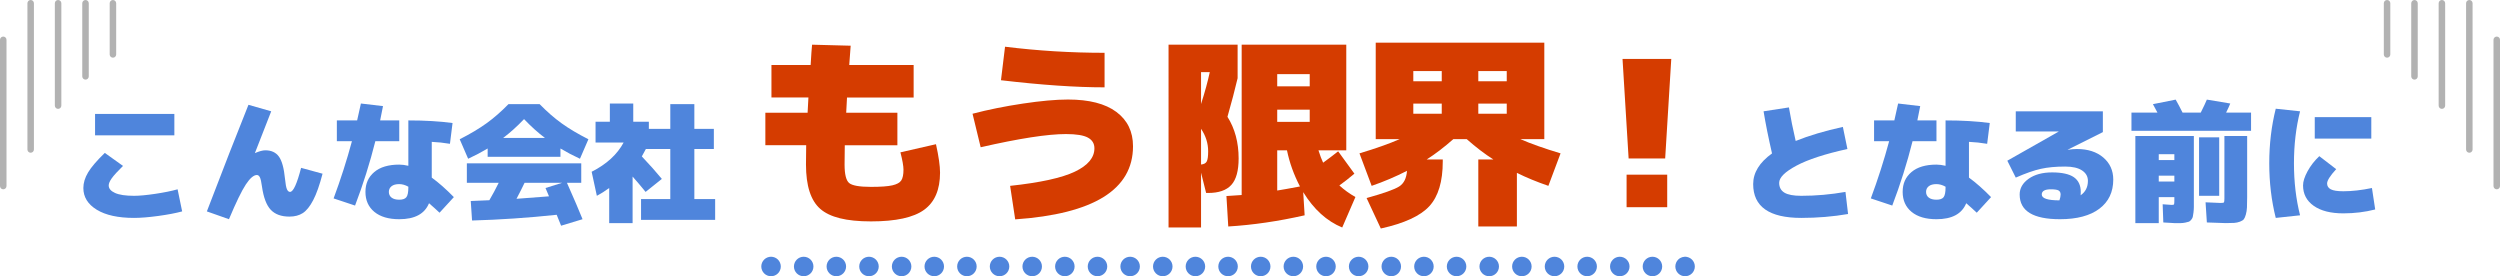
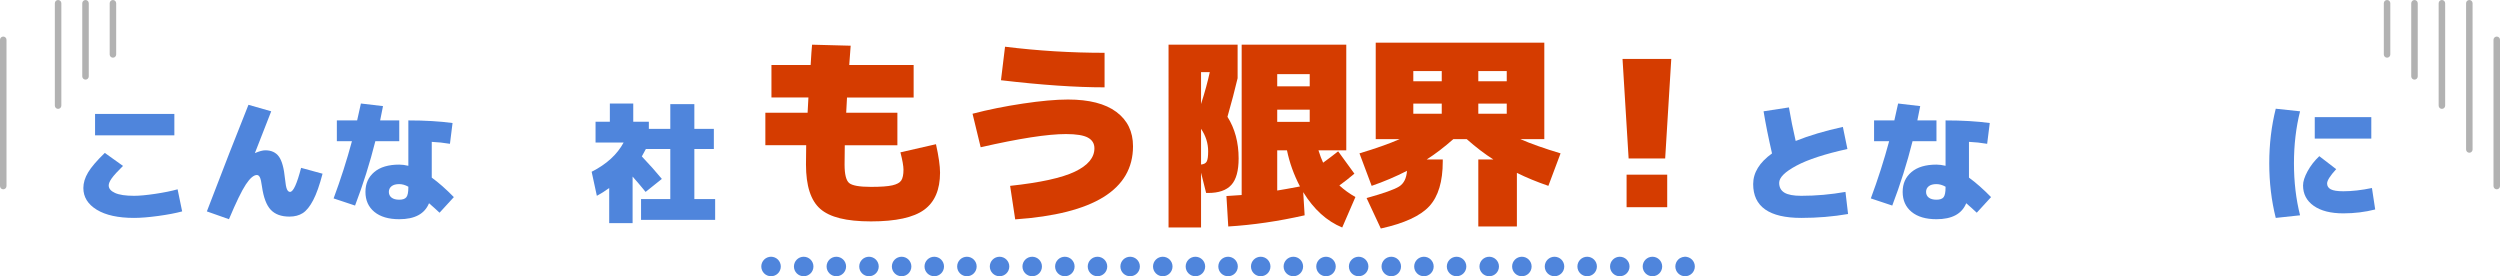
<svg xmlns="http://www.w3.org/2000/svg" id="_レイヤー_2" data-name="レイヤー 2" viewBox="0 0 3077 340">
  <defs>
    <style>
      .cls-1 {
        fill: #4f85dc;
      }

      .cls-1, .cls-2, .cls-3 {
        stroke-width: 0px;
      }

      .cls-2 {
        fill: #d53c00;
      }

      .cls-3 {
        fill: #b2b2b2;
      }
    </style>
  </defs>
  <g id="_レイヤー_1-2" data-name="レイヤー 1">
    <g>
      <g>
        <path class="cls-1" d="M129,188.2l22.4,16c-6.72,6.62-11.33,11.68-13.84,15.2-2.51,3.52-3.76,6.46-3.76,8.8,0,3.84,2.58,6.94,7.76,9.28,5.17,2.35,12.99,3.52,23.44,3.52,6.5,0,15.14-.8,25.92-2.4,10.77-1.6,20-3.46,27.68-5.6l5.6,27.2c-7.9,2.13-17.71,4-29.44,5.6-11.73,1.6-21.65,2.4-29.76,2.4-19.63,0-34.93-3.36-45.92-10.08-10.99-6.72-16.48-15.62-16.48-26.72,0-6.29,1.95-12.69,5.84-19.2,3.89-6.5,10.74-14.5,20.56-24ZM117,166.6v-26.4h97.6v26.4h-97.6Z" />
        <path class="cls-1" d="M326.6,185c7.36,0,12.91,2.56,16.64,7.68,3.73,5.12,6.24,14.19,7.52,27.2.64,6.51,1.44,10.85,2.4,13.04.96,2.19,2.24,3.28,3.84,3.28,3.95,0,8.48-9.86,13.6-29.6l26.4,7.2c-3.63,13.97-7.47,24.83-11.52,32.56-4.06,7.74-8.32,13.04-12.8,15.92-4.48,2.88-9.97,4.32-16.48,4.32-10.03,0-17.68-2.8-22.96-8.4-5.28-5.6-8.88-15.12-10.8-28.56-.75-5.65-1.6-9.44-2.56-11.36-.96-1.92-2.19-2.88-3.68-2.88-3.95,0-8.48,3.87-13.6,11.6-5.12,7.73-12.05,22-20.8,42.8l-27.2-9.6c19.73-51.62,36.8-95.36,51.2-131.2l28,8c-7.36,18.67-14.03,35.73-20,51.2l.16.16c5.22-2.24,9.44-3.36,12.64-3.36Z" />
        <path class="cls-1" d="M414.6,173.8v-25.6h24.96c2.13-9.17,3.68-16.1,4.64-20.8l27.2,3.2c-1.5,7.89-2.67,13.76-3.52,17.6h23.52v25.6h-29.44c-6.72,26.77-15.04,53.17-24.96,79.2l-26.4-8.8c8.75-23.57,16.27-47.04,22.56-70.4h-18.56ZM553.8,177c-7.58-1.28-15.04-2.08-22.4-2.4v44c8.53,6.19,17.6,14.19,27.2,24l-17.6,19.2c-3.84-3.62-8.16-7.52-12.96-11.68-5.33,13.12-17.55,19.68-36.64,19.68-13.12,0-23.33-3.02-30.64-9.04-7.31-6.03-10.96-14.21-10.96-24.56s3.6-18.26,10.8-24.4c7.2-6.13,17.47-9.2,30.8-9.2,3.41,0,7.14.48,11.2,1.44v-55.84c20.48,0,38.61,1.07,54.4,3.2l-3.2,25.6ZM502.6,229.8c-3.84-2.13-7.57-3.2-11.2-3.2-4.16,0-7.33.88-9.52,2.64-2.19,1.76-3.28,4.08-3.28,6.96s1.12,5.34,3.36,7.04c2.24,1.71,5.38,2.56,9.44,2.56,4.26,0,7.2-1.04,8.8-3.12,1.6-2.08,2.4-6.11,2.4-12.08v-.8Z" />
-         <path class="cls-1" d="M689.8,182.76v10.24h-89.6v-10.24c-7.68,4.59-15.68,8.8-24,12.64l-10.4-24c13.01-6.61,24.03-13.17,33.04-19.68,9.01-6.5,18-14.34,26.96-23.52h38.4c8.96,9.18,17.94,17.02,26.96,23.52,9.01,6.51,20.02,13.07,33.04,19.68l-10.4,24c-8.32-3.84-16.32-8.05-24-12.64ZM574.6,225v-24h140.8v24h-17.6c8.53,19.2,14.93,34.13,19.2,44.8l-26.4,8c-1.07-2.78-2.88-7.25-5.44-13.44-35.31,3.73-70.03,6.08-104.16,7.04l-1.6-24c5.01-.21,12.64-.53,22.88-.96,3.84-6.5,7.68-13.65,11.52-21.44h-39.2ZM670.76,169.8c-8.54-6.4-17.12-14.13-25.76-23.2-8.64,9.07-17.23,16.8-25.76,23.2h51.52ZM675.72,241.64c-1.92-4.69-3.36-8.11-4.32-10.24l20.48-6.4h-46.24c-2.67,5.65-5.97,12.21-9.92,19.68,7.89-.53,21.23-1.54,40-3.04Z" />
        <path class="cls-1" d="M854.6,245h25.6v25.6h-91.2v-25.6h36v-61.6h-30.08c-2.56,4.8-4.21,7.84-4.96,9.12,9.6,10.13,17.81,19.36,24.64,27.68l-20,16c-5.44-6.72-10.77-13.01-16-18.88v57.28h-28.8v-43.2c-5.23,3.84-10.29,7.04-15.2,9.6l-6.4-29.6c18.34-9.28,31.46-21.28,39.36-36h-34.56v-25.6h17.6v-22.4h28.8v22.4h19.2v8.8h26.4v-30.4h29.6v30.4h24v24.8h-24v61.6Z" />
      </g>
      <g>
        <path class="cls-1" d="M2268.2,156.2l5.6,27.2c-27.63,6.08-48.54,12.91-62.72,20.48-14.19,7.58-21.28,14.61-21.28,21.12,0,5.44,2.13,9.47,6.4,12.08,4.26,2.61,11.2,3.92,20.8,3.92,18.13,0,36.26-1.6,54.4-4.8l3.2,27.2c-18.56,3.2-37.76,4.8-57.6,4.8-39.47,0-59.2-13.86-59.2-41.6,0-14.08,7.73-26.66,23.2-37.76-4.48-19.52-7.95-36.8-10.4-51.84l31.2-4.8c2.24,13.23,5.01,26.99,8.32,41.28,16.42-6.61,35.79-12.37,58.08-17.28Z" />
        <path class="cls-1" d="M2306.6,173.8v-25.6h24.96c2.13-9.17,3.68-16.1,4.64-20.8l27.2,3.2c-1.5,7.89-2.67,13.76-3.52,17.6h23.52v25.6h-29.44c-6.72,26.77-15.04,53.17-24.96,79.2l-26.4-8.8c8.75-23.57,16.27-47.04,22.56-70.4h-18.56ZM2445.8,177c-7.58-1.28-15.04-2.08-22.4-2.4v44c8.53,6.19,17.6,14.19,27.2,24l-17.6,19.2c-3.84-3.62-8.16-7.52-12.96-11.68-5.33,13.12-17.55,19.68-36.64,19.68-13.12,0-23.34-3.02-30.64-9.04-7.31-6.03-10.96-14.21-10.96-24.56s3.6-18.26,10.8-24.4c7.2-6.13,17.47-9.2,30.8-9.2,3.41,0,7.14.48,11.2,1.44v-55.84c20.48,0,38.61,1.07,54.4,3.2l-3.2,25.6ZM2394.6,229.8c-3.84-2.13-7.57-3.2-11.2-3.2-4.16,0-7.34.88-9.52,2.64-2.19,1.76-3.28,4.08-3.28,6.96s1.12,5.34,3.36,7.04c2.24,1.71,5.38,2.56,9.44,2.56,4.26,0,7.2-1.04,8.8-3.12,1.6-2.08,2.4-6.11,2.4-12.08v-.8Z" />
-         <path class="cls-1" d="M2588.2,162.6l-43.2,21.6v.16c4.26-.64,8-.96,11.2-.96,13.54,0,24.4,3.5,32.56,10.48,8.16,6.99,12.24,16.03,12.24,27.12,0,15.36-5.71,27.33-17.12,35.92-11.42,8.58-27.58,12.88-48.48,12.88-33.07,0-49.6-10.13-49.6-30.4,0-7.68,3.68-14.13,11.04-19.36,7.36-5.23,17.01-7.84,28.96-7.84s21.07,1.98,26.72,5.92c5.65,3.95,8.48,9.98,8.48,18.08,0,1.82-.05,3.2-.16,4.16,5.97-4.16,8.96-10.08,8.96-17.76,0-5.33-2.4-9.6-7.2-12.8-4.8-3.2-11.73-4.8-20.8-4.8-11.52,0-21.5.93-29.92,2.8-8.43,1.87-18.72,5.47-30.88,10.8l-10.4-20.8,63.2-35.84v-.16h-52.8v-24.8h107.2v25.6ZM2534.76,246.6c.96-2.99,1.44-5.38,1.44-7.2,0-2.34-.83-4-2.48-4.96-1.65-.96-4.83-1.44-9.52-1.44-7.47,0-11.2,2.13-11.2,6.4,0,4.8,7.25,7.2,21.76,7.2Z" />
-         <path class="cls-1" d="M2623.4,161v-22.4h32c-1.6-3.2-3.47-6.66-5.6-10.4l28-5.6c2.88,5.01,5.71,10.35,8.48,16h22.4c3.62-7.25,6.13-12.58,7.52-16l28.8,4.8c-1.17,2.99-2.88,6.72-5.12,11.2h30.72v22.4h-147.2ZM2673,252.2c1.6,0,2.53-.24,2.8-.72.27-.48.4-2.1.4-4.88v-4h-19.2v32h-28.8v-107.2h72v87.28c0,2.19-.16,4.53-.48,7.04-.32,2.5-.61,4.29-.88,5.36-.27,1.06-.91,2.21-1.92,3.44-1.01,1.22-1.95,2-2.8,2.32-.86.32-2.32.69-4.4,1.12-2.08.42-4,.64-5.76.64h-7.76c-1.92,0-6.46-.27-13.6-.8l-.8-22.4c6.4.54,10.13.8,11.2.8ZM2657,197h19.2v-7.2h-19.2v7.2ZM2657,216.2v7.2h19.2v-7.2h-19.2ZM2706.6,241v-72h24.8v72h-24.8ZM2739.4,274.6c-2.46,0-10.19-.27-23.2-.8l-1.6-24.8c10.45.53,16.59.8,18.4.8,2.45,0,3.87-.24,4.24-.72.37-.48.56-2.11.56-4.88v-76.8h28v75.2c0,5.44-.08,9.71-.24,12.8-.16,3.09-.61,5.97-1.36,8.64-.75,2.67-1.58,4.58-2.48,5.76-.91,1.17-2.51,2.18-4.8,3.04-2.29.85-4.67,1.36-7.12,1.52-2.46.16-5.92.24-10.4.24Z" />
        <path class="cls-1" d="M2830.92,137c-5.01,19.84-7.52,41.17-7.52,64s2.5,44.16,7.52,64l-29.92,3.2c-5.33-21.22-8-43.62-8-67.2s2.67-45.97,8-67.2l29.92,3.2ZM2875.4,208.2c-7.47,8.11-11.2,13.98-11.2,17.6,0,3.2,1.52,5.6,4.56,7.2,3.04,1.6,8.19,2.4,15.44,2.4,10.67,0,22.4-1.33,35.2-4l4,26.4c-12.48,3.2-25.55,4.8-39.2,4.8-15.58,0-27.74-3.09-36.48-9.28-8.75-6.18-13.12-14.56-13.12-25.12,0-4.8,1.84-10.58,5.52-17.36,3.68-6.77,8.5-12.99,14.48-18.64l20.8,16ZM2849,170.6v-26.4h69.6v26.4h-69.6Z" />
      </g>
      <g>
        <path class="cls-2" d="M999.5,55l47.5,1.25c-.5,5.5-1.09,13.42-1.75,23.75h79.25v40h-82c-.34,4.17-.67,10.42-1,18.75h63v40h-64.75c-.17,5.84-.25,13.75-.25,23.75,0,12,1.88,19.59,5.62,22.75,3.75,3.17,12.71,4.75,26.88,4.75,12,0,20.75-.62,26.25-1.88s9.16-3.25,11-6c1.83-2.75,2.75-7.21,2.75-13.38,0-4.33-1.25-11.41-3.75-21.25l43.75-10c3.33,15,5,26.67,5,35,0,21-6.54,36.25-19.62,45.75-13.09,9.5-34.88,14.25-65.38,14.25s-50.62-5.12-62.38-15.38-17.62-28.46-17.62-54.62c0-10,.08-17.91.25-23.75h-50.25v-40h52c.33-8.33.66-14.58,1-18.75h-45.5v-40h48.25c.66-11.83,1.25-20.16,1.75-25Z" />
        <path class="cls-2" d="M1249.5,270l-6.25-41.25c37.16-4,63.75-9.83,79.75-17.5,16-7.66,24-17.25,24-28.75,0-5.83-2.67-10.21-8-13.12-5.34-2.91-14.34-4.38-27-4.38-22.67,0-57.67,5.42-105,16.25l-10-41.25c19-5,39.62-9.16,61.88-12.5,22.25-3.33,40.79-5,55.62-5,26,0,45.83,5.09,59.5,15.25,13.66,10.17,20.5,24.25,20.5,42.25,0,53.34-48.34,83.33-145,90ZM1232,98.75l5-41.25c40.33,5,81.16,7.5,122.5,7.5v42.5c-35.5,0-78-2.91-127.5-8.75Z" />
        <path class="cls-2" d="M1510.75,143.75c9.16,14.5,13.75,31.59,13.75,51.25,0,15.17-3,26.04-9,32.62-6,6.59-15.5,9.88-28.5,9.88h-2.5l-6.25-25v67.5h-40V55h85v41.25c-3.34,14.17-7.5,30-12.5,47.5ZM1489,88.75h-10.75v39.25c4.66-14.5,8.25-27.58,10.75-39.25ZM1478.25,202.5c3.5-.33,5.83-1.58,7-3.75,1.16-2.16,1.75-6.33,1.75-12.5,0-9.83-2.92-19.08-8.75-27.75v44ZM1528.25,55h128.75v130h-34.25c2,6.34,3.91,11.42,5.75,15.25,6.66-4.83,12.83-9.5,18.5-14l20,27.5c-6.5,5.5-12.67,10.34-18.5,14.5,5.83,5.34,12.41,10.09,19.75,14.25l-16.25,37.5c-19-7.84-35-22.34-48-43.5l1.75,28.5c-32.34,7.33-63.67,11.91-94,13.75l-2.25-37.5c3.66-.16,9.91-.58,18.75-1.25V55ZM1572,106.25h40v-15h-40v15ZM1572,135v15h40v-15h-40ZM1600,229.5c-7.5-14.33-12.84-29.16-16-44.5h-12v49.5c6.33-1,15.66-2.66,28-5Z" />
        <path class="cls-2" d="M1819.5,278.75v-82.5h18.5c-10.5-6.66-21.42-15-32.75-25h-16.5c-11.34,10-22.25,18.34-32.75,25h19.75v2.5c0,24.67-5.5,43-16.5,55s-30.92,21.16-59.75,27.5l-17.5-37.5c21-5.83,34.38-10.58,40.12-14.25,5.75-3.66,8.96-10.08,9.62-19.25-14,7.17-28.5,13.34-43.5,18.5l-15-40c20-6,36.5-11.83,49.5-17.5h-29.5V52.5h207.5v118.75h-29.5c13,5.67,29.5,11.5,49.5,17.5l-15,40c-14.5-5-27.42-10.33-38.75-16v66h-47.5ZM1739.5,100h35v-12.5h-35v12.5ZM1739.5,127.5v12.5h35v-12.5h-35ZM1819.5,100h35v-12.5h-35v12.5ZM1819.5,127.5v12.5h35v-12.5h-35Z" />
        <path class="cls-2" d="M1997,72.5h60l-7.5,122.5h-45l-7.5-122.5ZM2002,255v-40h50v40h-50Z" />
      </g>
      <g>
        <path class="cls-3" d="M4,233c-2.21,0-4-1.79-4-4V49c0-2.21,1.79-4,4-4s4,1.79,4,4v180c0,2.21-1.79,4-4,4Z" />
-         <path class="cls-3" d="M37.75,188c-2.21,0-4-1.79-4-4V4c0-2.21,1.79-4,4-4s4,1.79,4,4v180c0,2.21-1.79,4-4,4Z" />
        <path class="cls-3" d="M71.5,134c-2.21,0-4-1.79-4-4V4c0-2.21,1.79-4,4-4s4,1.79,4,4v126c0,2.21-1.79,4-4,4Z" />
        <path class="cls-3" d="M105.25,98c-2.21,0-4-1.79-4-4V4c0-2.21,1.79-4,4-4s4,1.79,4,4v90c0,2.21-1.79,4-4,4Z" />
        <path class="cls-3" d="M139,71c-2.21,0-4-1.79-4-4V4c0-2.21,1.79-4,4-4s4,1.79,4,4v63c0,2.21-1.79,4-4,4Z" />
      </g>
      <g>
        <path class="cls-3" d="M3073,233c-2.21,0-4-1.79-4-4V49c0-2.21,1.79-4,4-4s4,1.79,4,4v180c0,2.21-1.79,4-4,4Z" />
        <path class="cls-3" d="M3039.25,188c-2.21,0-4-1.79-4-4V4c0-2.21,1.79-4,4-4s4,1.79,4,4v180c0,2.21-1.79,4-4,4Z" />
        <path class="cls-3" d="M3005.5,134c-2.21,0-4-1.79-4-4V4c0-2.21,1.79-4,4-4s4,1.79,4,4v126c0,2.21-1.79,4-4,4Z" />
        <path class="cls-3" d="M2971.75,98c-2.21,0-4-1.79-4-4V4c0-2.21,1.79-4,4-4s4,1.79,4,4v90c0,2.21-1.79,4-4,4Z" />
        <path class="cls-3" d="M2938,71c-2.21,0-4-1.79-4-4V4c0-2.21,1.79-4,4-4s4,1.79,4,4v63c0,2.21-1.79,4-4,4Z" />
      </g>
      <g>
        <path class="cls-1" d="M949,340c-.78,0-1.57-.08-2.34-.23-.77-.16-1.53-.39-2.25-.69-.72-.3-1.42-.67-2.07-1.1-.66-.44-1.27-.94-1.82-1.49-.56-.56-1.06-1.17-1.5-1.83-.43-.65-.8-1.35-1.1-2.07-.3-.72-.53-1.48-.69-2.25-.15-.77-.23-1.56-.23-2.34s.08-1.57.23-2.34c.16-.77.39-1.52.69-2.25.3-.72.67-1.42,1.1-2.07.44-.66.94-1.27,1.5-1.82.55-.56,1.16-1.06,1.82-1.5.65-.43,1.35-.8,2.07-1.1.72-.3,1.48-.53,2.25-.68,1.54-.32,3.14-.32,4.69,0,.76.15,1.52.38,2.24.68.73.3,1.42.67,2.07,1.1.66.44,1.27.94,1.83,1.5.55.55,1.05,1.16,1.49,1.82.43.65.8,1.35,1.1,2.07.3.73.53,1.48.69,2.25.15.77.23,1.56.23,2.34s-.08,1.57-.23,2.34c-.16.77-.39,1.53-.69,2.25-.3.72-.67,1.42-1.1,2.07-.44.66-.94,1.27-1.49,1.83-.56.55-1.17,1.05-1.83,1.49-.65.43-1.34.8-2.07,1.1-.72.3-1.48.53-2.24.69-.78.15-1.57.23-2.35.23Z" />
        <path class="cls-1" d="M2021.82,328c0-6.63,5.38-12,12-12h0c6.63,0,12,5.37,12,12h0c0,6.63-5.37,12-12,12h0c-6.62,0-12-5.37-12-12ZM1981.64,328c0-6.63,5.38-12,12-12h0c6.63,0,12,5.37,12,12h0c0,6.63-5.37,12-12,12h0c-6.62,0-12-5.37-12-12ZM1941.47,328c0-6.63,5.37-12,12-12h0c6.62,0,12,5.37,12,12h0c0,6.63-5.38,12-12,12h0c-6.63,0-12-5.37-12-12ZM1901.29,328c0-6.63,5.37-12,12-12h0c6.62,0,12,5.37,12,12h0c0,6.63-5.38,12-12,12h0c-6.63,0-12-5.37-12-12ZM1861.11,328c0-6.63,5.37-12,12-12h0c6.63,0,12,5.37,12,12h0c0,6.63-5.37,12-12,12h0c-6.63,0-12-5.37-12-12ZM1820.93,328c0-6.63,5.37-12,12-12h0c6.63,0,12,5.37,12,12h0c0,6.63-5.37,12-12,12h0c-6.63,0-12-5.37-12-12ZM1780.75,328c0-6.63,5.37-12,12-12h0c6.63,0,12,5.37,12,12h0c0,6.63-5.37,12-12,12h0c-6.63,0-12-5.37-12-12ZM1740.57,328c0-6.63,5.38-12,12-12h0c6.63,0,12,5.37,12,12h0c0,6.63-5.37,12-12,12h0c-6.62,0-12-5.37-12-12ZM1700.39,328c0-6.63,5.38-12,12-12h0c6.63,0,12,5.37,12,12h0c0,6.63-5.37,12-12,12h0c-6.62,0-12-5.37-12-12ZM1660.22,328c0-6.63,5.37-12,12-12h0c6.62,0,12,5.37,12,12h0c0,6.63-5.38,12-12,12h0c-6.63,0-12-5.37-12-12ZM1620.04,328c0-6.63,5.37-12,12-12h0c6.62,0,12,5.37,12,12h0c0,6.63-5.38,12-12,12h0c-6.63,0-12-5.37-12-12ZM1579.86,328c0-6.63,5.37-12,12-12h0c6.63,0,12,5.37,12,12h0c0,6.63-5.37,12-12,12h0c-6.63,0-12-5.37-12-12ZM1539.68,328c0-6.63,5.37-12,12-12h0c6.63,0,12,5.37,12,12h0c0,6.63-5.37,12-12,12h0c-6.63,0-12-5.37-12-12ZM1499.5,328c0-6.63,5.37-12,12-12h0c6.63,0,12,5.37,12,12h0c0,6.63-5.37,12-12,12h0c-6.63,0-12-5.37-12-12ZM1459.32,328c0-6.63,5.37-12,12-12h0c6.63,0,12,5.37,12,12h0c0,6.63-5.37,12-12,12h0c-6.63,0-12-5.37-12-12ZM1419.14,328c0-6.63,5.38-12,12-12h0c6.63,0,12,5.37,12,12h0c0,6.63-5.37,12-12,12h0c-6.62,0-12-5.37-12-12ZM1378.97,328c0-6.63,5.37-12,12-12h0c6.62,0,11.99,5.37,11.99,12h0c0,6.63-5.37,12-11.99,12h0c-6.63,0-12-5.37-12-12ZM1338.79,328c0-6.63,5.37-12,12-12h0c6.62,0,12,5.37,12,12h0c0,6.63-5.38,12-12,12h0c-6.63,0-12-5.37-12-12ZM1298.61,328c0-6.63,5.37-12,12-12h0c6.62,0,12,5.37,12,12h0c0,6.63-5.38,12-12,12h0c-6.63,0-12-5.37-12-12ZM1258.43,328c0-6.63,5.37-12,12-12h0c6.63,0,12,5.37,12,12h0c0,6.63-5.37,12-12,12h0c-6.63,0-12-5.37-12-12ZM1218.25,328c0-6.63,5.37-12,12-12h0c6.63,0,12,5.37,12,12h0c0,6.63-5.37,12-12,12h0c-6.63,0-12-5.37-12-12ZM1178.07,328c0-6.63,5.37-12,12-12h0c6.63,0,12,5.37,12,12h0c0,6.63-5.37,12-12,12h0c-6.63,0-12-5.37-12-12ZM1137.89,328c0-6.63,5.38-12,12-12h0c6.63,0,12,5.37,12,12h0c0,6.63-5.37,12-12,12h0c-6.62,0-12-5.37-12-12ZM1097.71,328c0-6.63,5.38-12,12-12h0c6.63,0,12,5.37,12,12h0c0,6.63-5.37,12-12,12h0c-6.62,0-12-5.37-12-12ZM1057.54,328c0-6.63,5.37-12,12-12h0c6.62,0,12,5.37,12,12h0c0,6.63-5.38,12-12,12h0c-6.63,0-12-5.37-12-12ZM1017.36,328c0-6.63,5.37-12,12-12h0c6.63,0,12,5.37,12,12h0c0,6.63-5.37,12-12,12h0c-6.63,0-12-5.37-12-12ZM977.18,328c0-6.63,5.37-12,12-12h0c6.63,0,12,5.37,12,12h0c0,6.63-5.37,12-12,12h0c-6.63,0-12-5.37-12-12Z" />
        <path class="cls-1" d="M2074,340c-3.16,0-6.25-1.28-8.48-3.52-.56-.55-1.06-1.16-1.5-1.82-.43-.65-.8-1.35-1.1-2.07-.3-.72-.53-1.48-.68-2.24-.16-.78-.24-1.57-.24-2.35s.08-1.57.24-2.34c.15-.77.38-1.52.68-2.25.3-.72.67-1.42,1.1-2.07.44-.66.94-1.27,1.5-1.82,2.78-2.79,6.92-4.07,10.83-3.29.76.16,1.52.39,2.24.69.73.3,1.42.67,2.07,1.1.66.44,1.27.94,1.83,1.5,2.23,2.23,3.51,5.32,3.51,8.48,0,.78-.08,1.57-.23,2.35-.16.76-.39,1.52-.69,2.24-.3.72-.67,1.42-1.1,2.07-.44.66-.94,1.27-1.49,1.82-.56.56-1.17,1.06-1.83,1.5-.65.43-1.34.8-2.07,1.1-.72.3-1.48.53-2.24.69-.78.15-1.57.23-2.35.23Z" />
      </g>
    </g>
  </g>
</svg>